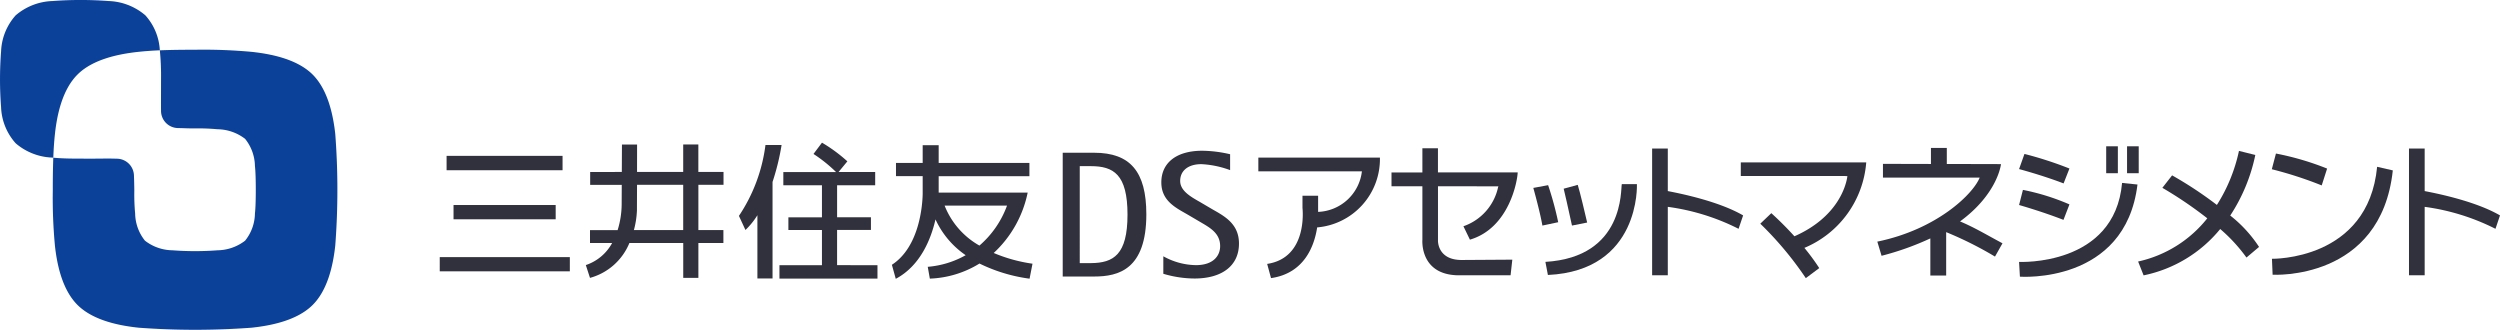
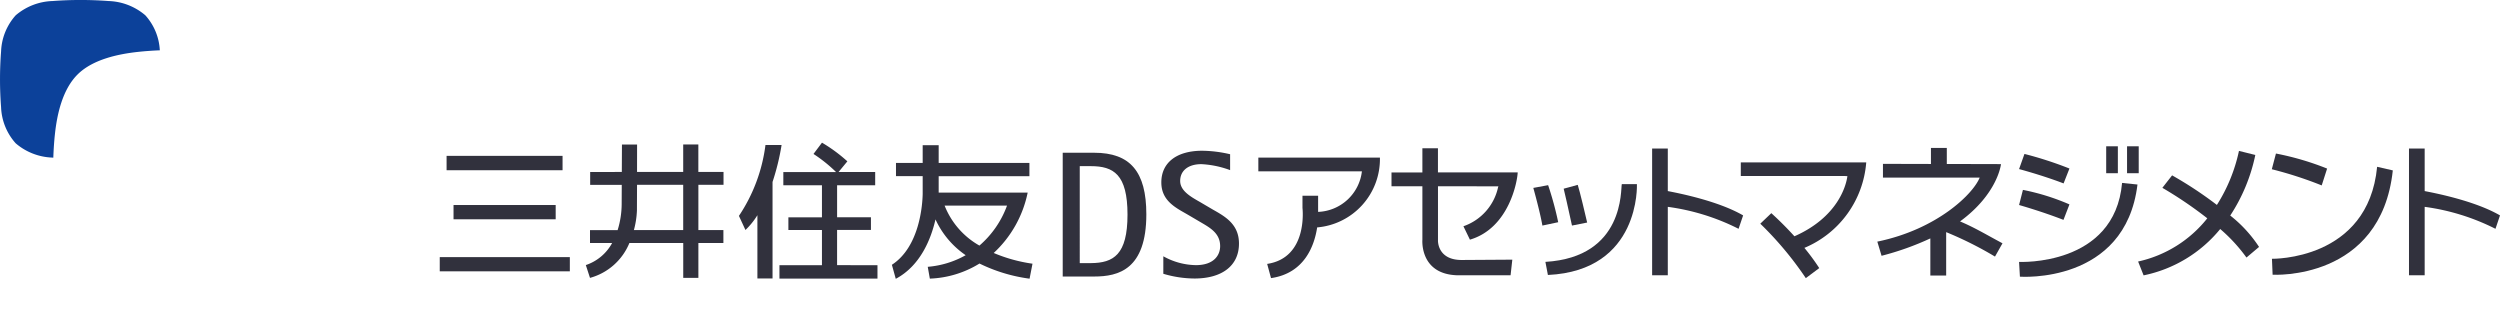
<svg xmlns="http://www.w3.org/2000/svg" width="294.51" height="38.855" viewBox="0 0 294.51 38.855">
  <g id="header_logo_01">
    <g id="グループ_273" data-name="グループ 273">
      <g id="グループ_272" data-name="グループ 272" fill="#0c419a">
-         <path id="パス_595" data-name="パス 595" d="M245.887 273.086c-1.837-1.8-4.9-2.4-7.175-2.64a62.388 62.388 0 00-6.639-.247c-1.746 0-3.066.024-4.153.07l.016.127a30.522 30.522 0 01.128 3.291v.048-.006c0 1.911-.011 2.543 0 3.667a2.028 2.028 0 002.027 2.031c.729.012.922.035 1.656.04h.323a25.019 25.019 0 012.658.1 5.437 5.437 0 013.239 1.13 5.231 5.231 0 011.159 3.185c.072.665.1 1.608.1 2.813s-.029 2.15-.1 2.814a5.22 5.22 0 01-1.159 3.184 5.446 5.446 0 01-3.239 1.132 35.079 35.079 0 01-5.315 0 5.383 5.383 0 01-3.241-1.132 5.225 5.225 0 01-1.156-3.184 24.286 24.286 0 01-.1-2.632v-.187a52.567 52.567 0 00-.042-1.682 2.033 2.033 0 00-2.05-1.973c-1.135-.038-1.955 0-3.884 0l.006-.008h-.37c-1.455 0-2.368-.032-3.205-.112a102.413 102.413 0 00-.058 3.778 60.317 60.317 0 00.251 6.577c.241 2.229.859 5.232 2.7 7.033s4.9 2.405 7.175 2.643a89.822 89.822 0 0013.275 0c2.276-.237 5.338-.844 7.175-2.643s2.455-4.8 2.7-7.033a86.3 86.3 0 000-13.155c-.247-2.227-.865-5.229-2.702-7.029z" transform="translate(-209.094 -264.34)" />
        <path id="パス_596" data-name="パス 596" d="M215.413 270.4c1.836-1.8 4.9-2.4 7.175-2.64a38.594 38.594 0 012.484-.177 6.645 6.645 0 00-1.706-4.123 7 7 0 00-4.318-1.681 44.124 44.124 0 00-6.633 0 7.01 7.01 0 00-4.32 1.681 6.735 6.735 0 00-1.722 4.25 42.7 42.7 0 000 6.579 6.722 6.722 0 001.722 4.249 6.989 6.989 0 004.32 1.683l.11.012c.041-1.12.106-2 .193-2.8.241-2.233.858-5.233 2.695-7.033z" transform="translate(-206.245 -261.656)" />
      </g>
    </g>
    <g id="グループ_285" data-name="グループ 285" transform="translate(51.804 16.804)">
      <g id="グループ_277" data-name="グループ 277" transform="translate(73.388 .954)">
        <g id="グループ_276" data-name="グループ 276">
          <g id="グループ_274" data-name="グループ 274" transform="translate(0 .236)">
            <path id="パス_597" data-name="パス 597" d="M388.776 302.472h3.71c2.859 0 6.141-.833 6.141-7.333 0-5.014-1.894-7.248-6.141-7.248h-3.71zm3.327-1.579h-1.32V289.47h1.3c2.67 0 4.326.955 4.326 5.712-.001 4.727-1.649 5.689-4.309 5.711z" transform="translate(-388.776 -287.891)" fill="#31313d" />
          </g>
          <g id="グループ_275" data-name="グループ 275" transform="translate(11.617)">
            <path id="パス_598" data-name="パス 598" d="M405.948 302.041a13.012 13.012 0 003.667.558c3.285 0 5.246-1.539 5.246-4.115 0-2.261-1.6-3.169-3.012-3.969l-.049-.027-1.543-.907c-1.091-.618-2.324-1.318-2.324-2.473 0-1.223.955-1.981 2.492-1.981a11.318 11.318 0 013.323.678l.068.023v-1.869a14.99 14.99 0 00-3.283-.412c-3.019 0-4.82 1.4-4.82 3.732 0 2.036 1.5 2.882 2.82 3.628l.348.2 1.569.922c1.077.631 2.192 1.285 2.192 2.756 0 1.081-.75 2.238-2.855 2.238a8.081 8.081 0 01-3.838-1.043z" transform="translate(-405.713 -287.547)" fill="#31313d" />
          </g>
        </g>
      </g>
      <g id="グループ_284" data-name="グループ 284" fill="#31313d">
        <path id="パス_599" data-name="パス 599" d="M376 300.557a18.283 18.283 0 01-4.569-1.263 13.317 13.317 0 004-7.11h-10.483v-1.938h10.69v-1.558h-10.69V286.6h-1.885v2.084h-3.145v1.558h3.145v2.1c-.025 1.222-.339 6.206-3.628 8.343l.458 1.653c2.916-1.551 4.155-4.715 4.68-7a10.31 10.31 0 003.556 4.217 10.881 10.881 0 01-4.469 1.369l.246 1.391a11.932 11.932 0 005.85-1.778 19.036 19.036 0 005.9 1.785zm-10.356-6.845H373a11.345 11.345 0 01-3.252 4.71 9.345 9.345 0 01-4.102-4.71z" transform="translate(-306.172 -286.296)" />
        <g id="グループ_278" data-name="グループ 278" transform="translate(0 1.557)">
          <path id="長方形_166" data-name="長方形 166" transform="translate(.805)" d="M0 0h13.662v1.693H0z" />
          <path id="長方形_167" data-name="長方形 167" transform="translate(0 11.929)" d="M0 0h15.325v1.673H0z" />
          <path id="長方形_168" data-name="長方形 168" transform="translate(1.624 5.791)" d="M0 0h12.033v1.681H0z" />
        </g>
        <path id="パス_600" data-name="パス 600" d="M323.088 291.218v-1.512h-2.966v-3.241h-1.784v3.241H312.9l.005-3.23h-1.783l-.016 3.23-3.728.005v1.512h3.721l-.01 2.307a10.467 10.467 0 01-.476 3.026h-3.255v1.519h2.608a5.508 5.508 0 01-3.1 2.6l.491 1.51a7.017 7.017 0 004.643-4.111h6.342v4.112h1.784v-4.112h2.947v-1.519h-2.947v-5.337zm-4.75 5.337h-5.809a10.245 10.245 0 00.359-2.334v-.261l.012-2.739h5.438z" transform="translate(-289.658 -286.253)" />
        <path id="パス_601" data-name="パス 601" d="M500.733 295.045c-2.9-1.687-7.491-2.6-8.874-2.866v-5.014h-1.846V302.1h1.846v-8.064a26.151 26.151 0 018.337 2.588z" transform="translate(-347.19 -286.473)" />
        <path id="パス_602" data-name="パス 602" d="M630.733 295.045c-2.892-1.687-7.49-2.6-8.874-2.866v-5.014h-1.847V302.1h1.847v-8.064a26.153 26.153 0 018.341 2.588z" transform="translate(-388.027 -286.473)" />
        <path id="パス_603" data-name="パス 603" d="M436.7 288.723h-14.323v1.621l12.2-.005a5.406 5.406 0 01-5.159 4.78v-1.9h-1.842v1.428s.706 5.866-4.16 6.6l.454 1.674c3.99-.572 5.119-3.892 5.435-5.973a8.085 8.085 0 007.395-8.225z" transform="translate(-325.943 -286.962)" />
        <path id="パス_604" data-name="パス 604" d="M450.726 297.99v-6.39l7.176.008-.079.024a6.259 6.259 0 01-4.1 4.679l.765 1.58c4.65-1.373 5.6-6.959 5.629-7.926h-9.395v-2.842h-1.833v2.85h-3.639v1.627h3.639v6.311s-.344 4.1 4.2 4.178h6.189l.205-1.842-5.968.039c-2.878.001-2.789-2.296-2.789-2.296z" transform="translate(-333.13 -286.462)" />
        <g id="グループ_279" data-name="グループ 279" transform="translate(153.269 2.323)">
          <path id="パス_606" data-name="パス 606" d="M505.244 291.155h12.281l.276.013c-.152 1.173-1.175 4.855-6.24 7.085a39.097 39.097 0 00-2.721-2.724l-1.3 1.241a39.825 39.825 0 015.363 6.414l1.584-1.184a25.892 25.892 0 00-1.751-2.381 11.918 11.918 0 007.285-10.066h-14.777z" transform="translate(-505.244 -289.545)" />
        </g>
        <path id="パス_607" data-name="パス 607" d="M543.438 298.3c-1.864-.992-3.291-1.863-5-2.576 4.466-3.275 4.824-6.752 4.824-6.752l-6.383-.016v-1.889h-1.869v1.889l-5.653-.014v1.619h11.393c-.735 1.89-4.986 6.09-12.057 7.543l.5 1.668a33.006 33.006 0 005.746-2.049v4.377h1.864v-5.115a42.355 42.355 0 015.752 2.881z" transform="translate(-359.341 -286.443)" />
        <g id="グループ_280" data-name="グループ 280" transform="translate(186.05 .43)">
          <path id="パス_608" data-name="パス 608" d="M558.975 295.981a26.476 26.476 0 00-5.48-1.71l-.454 1.781s2.669.753 5.231 1.752z" transform="translate(-553.04 -289.135)" />
          <path id="パス_609" data-name="パス 609" d="M558.975 289.815a43.5 43.5 0 00-5.3-1.719l-.634 1.784s2.719.719 5.244 1.689z" transform="translate(-553.04 -287.196)" />
          <path id="パス_610" data-name="パス 610" d="M553.039 302.38l.1 1.741s12.414.927 13.85-10.857l-1.815-.187c-.874 9.864-12.135 9.303-12.135 9.303z" transform="translate(-553.039 -288.761)" />
          <path id="長方形_169" data-name="長方形 169" transform="translate(12.721)" d="M0 0h1.374v3.171H0z" />
          <path id="長方形_170" data-name="長方形 170" transform="translate(10.264)" d="M0 0h1.374v3.171H0z" />
        </g>
        <path id="パス_611" data-name="パス 611" d="M584.34 295.188a20.56 20.56 0 002.954-7.134l-1.926-.481a19.363 19.363 0 01-2.6 6.366 45.866 45.866 0 00-5.276-3.484l-1.148 1.468a47.16 47.16 0 015.293 3.591 14.329 14.329 0 01-8.15 5.092l.647 1.63a15.72 15.72 0 009.025-5.46 19.371 19.371 0 013.093 3.36l1.482-1.25a15.419 15.419 0 00-3.394-3.698z" transform="translate(-373.413 -286.601)" />
        <g id="グループ_281" data-name="グループ 281" transform="translate(215.825 1.286)">
          <path id="パス_612" data-name="パス 612" d="M602.965 289.8a33.018 33.018 0 00-6.027-1.772l-.488 1.85a45.552 45.552 0 015.879 1.906z" transform="translate(-596.451 -288.031)" />
          <path id="パス_613" data-name="パス 613" d="M608.865 290.305c-1.06 11.075-12.39 10.835-12.39 10.835l.078 1.877s12.758.766 14.16-12.288z" transform="translate(-596.459 -288.745)" />
        </g>
        <g id="グループ_282" data-name="グループ 282" transform="translate(128.827 4.891)">
          <path id="パス_614" data-name="パス 614" d="M482.463 293.287h-1.78c-.153.513.394 8.6-9 9.155l.295 1.543c10.95-.51 10.485-10.698 10.485-10.698z" transform="translate(-470.26 -293.287)" />
          <path id="パス_615" data-name="パス 615" d="M471.351 293.459l-1.744.323s.792 2.816 1.069 4.436l1.862-.394a38.217 38.217 0 00-1.187-4.365z" transform="translate(-469.607 -293.341)" />
          <path id="パス_616" data-name="パス 616" d="M477.588 297.846c-.835-3.608-1.11-4.44-1.11-4.44l-1.656.453s.624 2.639.978 4.342z" transform="translate(-471.245 -293.324)" />
        </g>
        <g id="グループ_283" data-name="グループ 283" transform="translate(35.246)">
          <path id="パス_617" data-name="パス 617" d="M346.912 300.589v-4.146h3.988v-1.493h-3.986v-3.776h4.486v-1.557h-4.316l1.039-1.259a18.188 18.188 0 00-2.99-2.2l-1 1.331a17.172 17.172 0 012.658 2.13h-6.211v1.557h4.549v3.776h-3.954v1.493h3.954v4.146h-5.007v1.578h11.548v-1.578z" transform="translate(-335.35 -286.156)" />
          <path id="パス_618" data-name="パス 618" d="M338.189 286.566h-1.9a19.366 19.366 0 01-3.125 8.348l.768 1.661a8.791 8.791 0 001.408-1.743v7.455h1.783v-11.373a28.1 28.1 0 001.066-4.348z" transform="translate(-333.165 -286.285)" />
        </g>
      </g>
    </g>
  </g>
</svg>